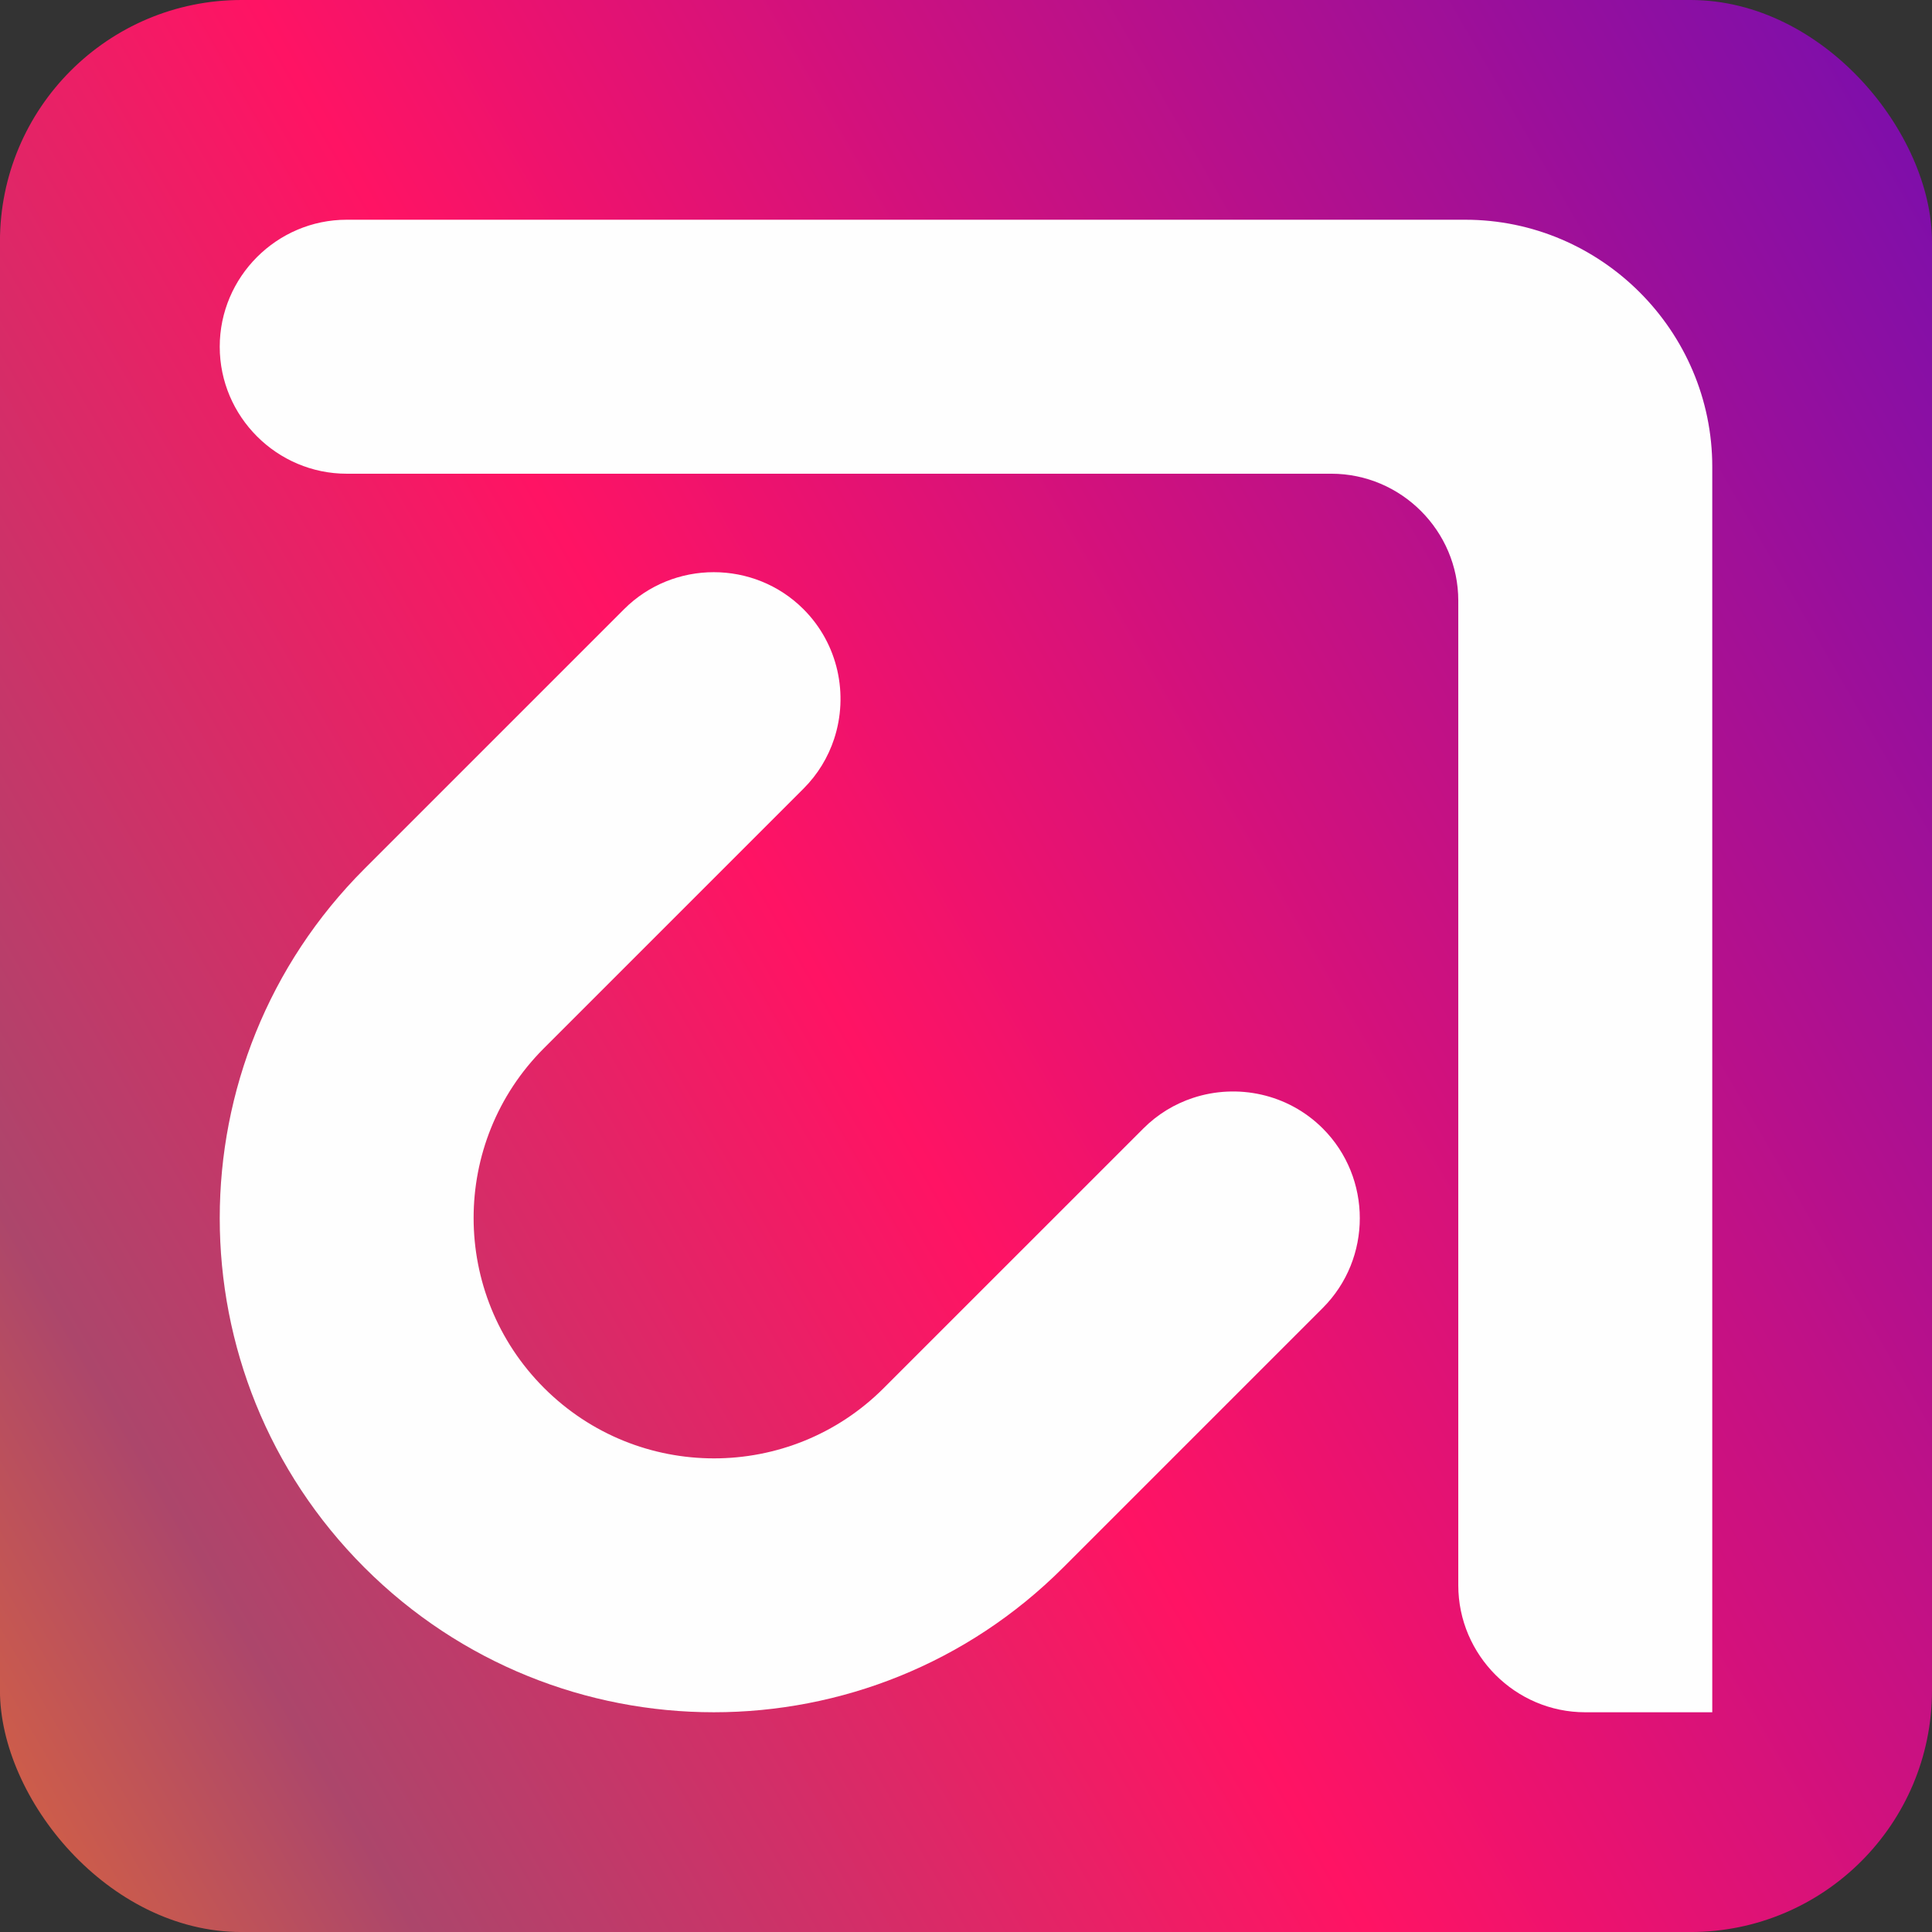
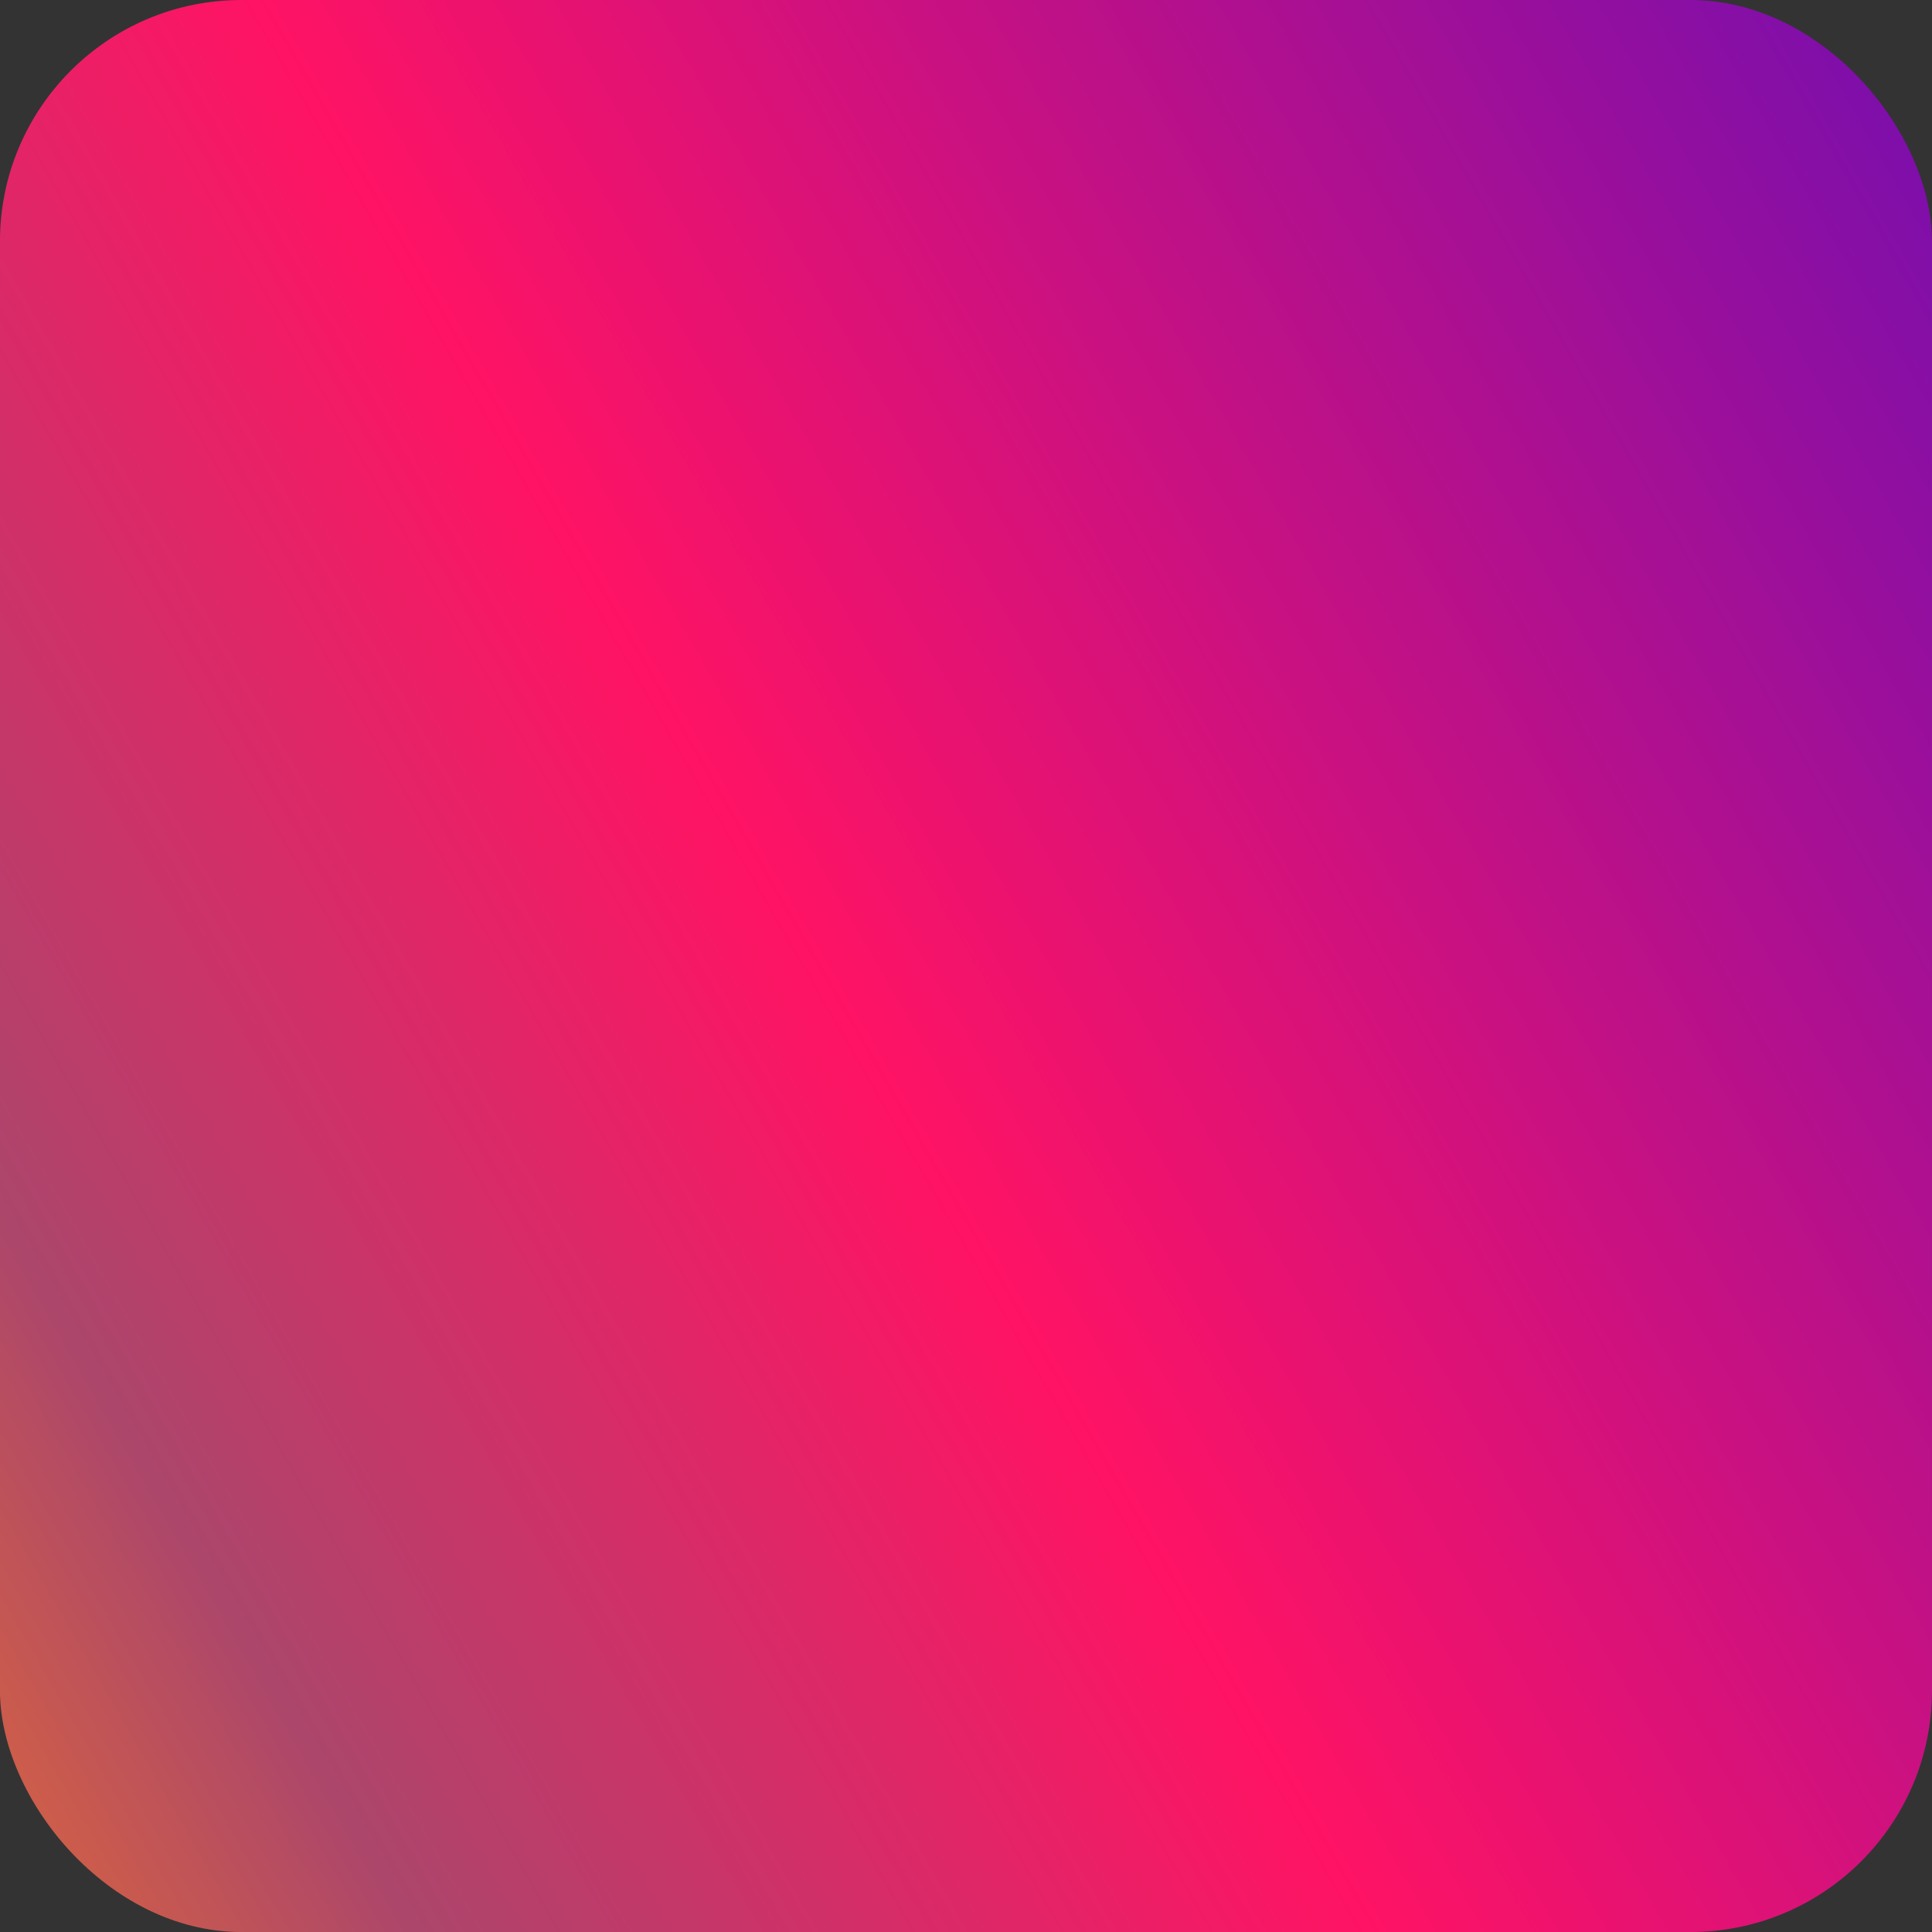
<svg xmlns="http://www.w3.org/2000/svg" xml:space="preserve" width="8.128mm" height="8.128mm" version="1.1" style="shape-rendering:geometricPrecision; text-rendering:geometricPrecision; image-rendering:optimizeQuality; fill-rule:evenodd; clip-rule:evenodd" viewBox="0 0 812.78 812.78">
  <rect x="0" y="0" width="812.78" height="812.78" fill="#333333" stroke="none" />
  <defs>
    <style type="text/css">
   
    .fil1 {fill:#FEFEFE}
    .fil0 {fill:url(#id0)}
   
  </style>
    <linearGradient id="id0" gradientUnits="userSpaceOnUse" x1="-191.17" y1="751.39" x2="1003.93" y2="61.4">
      <stop offset="0" style="stop-opacity:1; stop-color:#FF7F18" />
      <stop offset="0.208" style="stop-opacity:1; stop-color:#AC466B" />
      <stop offset="0.459" style="stop-opacity:1; stop-color:#FF1364" />
      <stop offset="1" style="stop-opacity:1; stop-color:#580DBF" />
    </linearGradient>
  </defs>
  <g id="Layer_x0020_1">
    <rect class="fil0" x="-0.02" y="-0" width="812.79" height="812.79" rx="101.6" ry="101.6" />
    <g id="_2426985486960">
-       <path class="fil1" d="M153.32 365.51c-81.17,81.17 -81.17,212.77 0,293.95 81.18,81.17 212.78,81.17 293.95,0l109.22 -109.22c20.76,-20.77 20.76,-54.73 0,-75.5 -14.7,-14.69 -36.01,-18.98 -54.57,-12.87 -7.67,2.52 -14.86,6.81 -20.92,12.88l-109.23 109.22c-39.44,39.44 -103.41,39.41 -142.89,-0.07 -39.48,-39.48 -39.51,-103.46 -0.07,-142.9l109.22 -109.22c6.07,-6.06 10.36,-13.26 12.88,-20.92 6.11,-18.56 1.82,-39.87 -12.88,-54.57 -20.76,-20.76 -54.73,-20.77 -75.49,0l-109.22 109.22z" />
-       <path class="fil1" d="M145.86 92.44c-29.38,0 -53.42,24.04 -53.42,53.43 0,29.38 24.04,53.42 53.42,53.42l414.21 0c29.38,0 53.42,24.04 53.42,53.42 0,138.07 0,276.14 0,414.2 0,29.39 24.04,53.43 53.42,53.43l53.43 0 0 -521.05 0 -2.92c0,-57.16 -46.77,-103.93 -103.93,-103.93l-470.55 0z" />
-     </g>
+       </g>
  </g>
</svg>